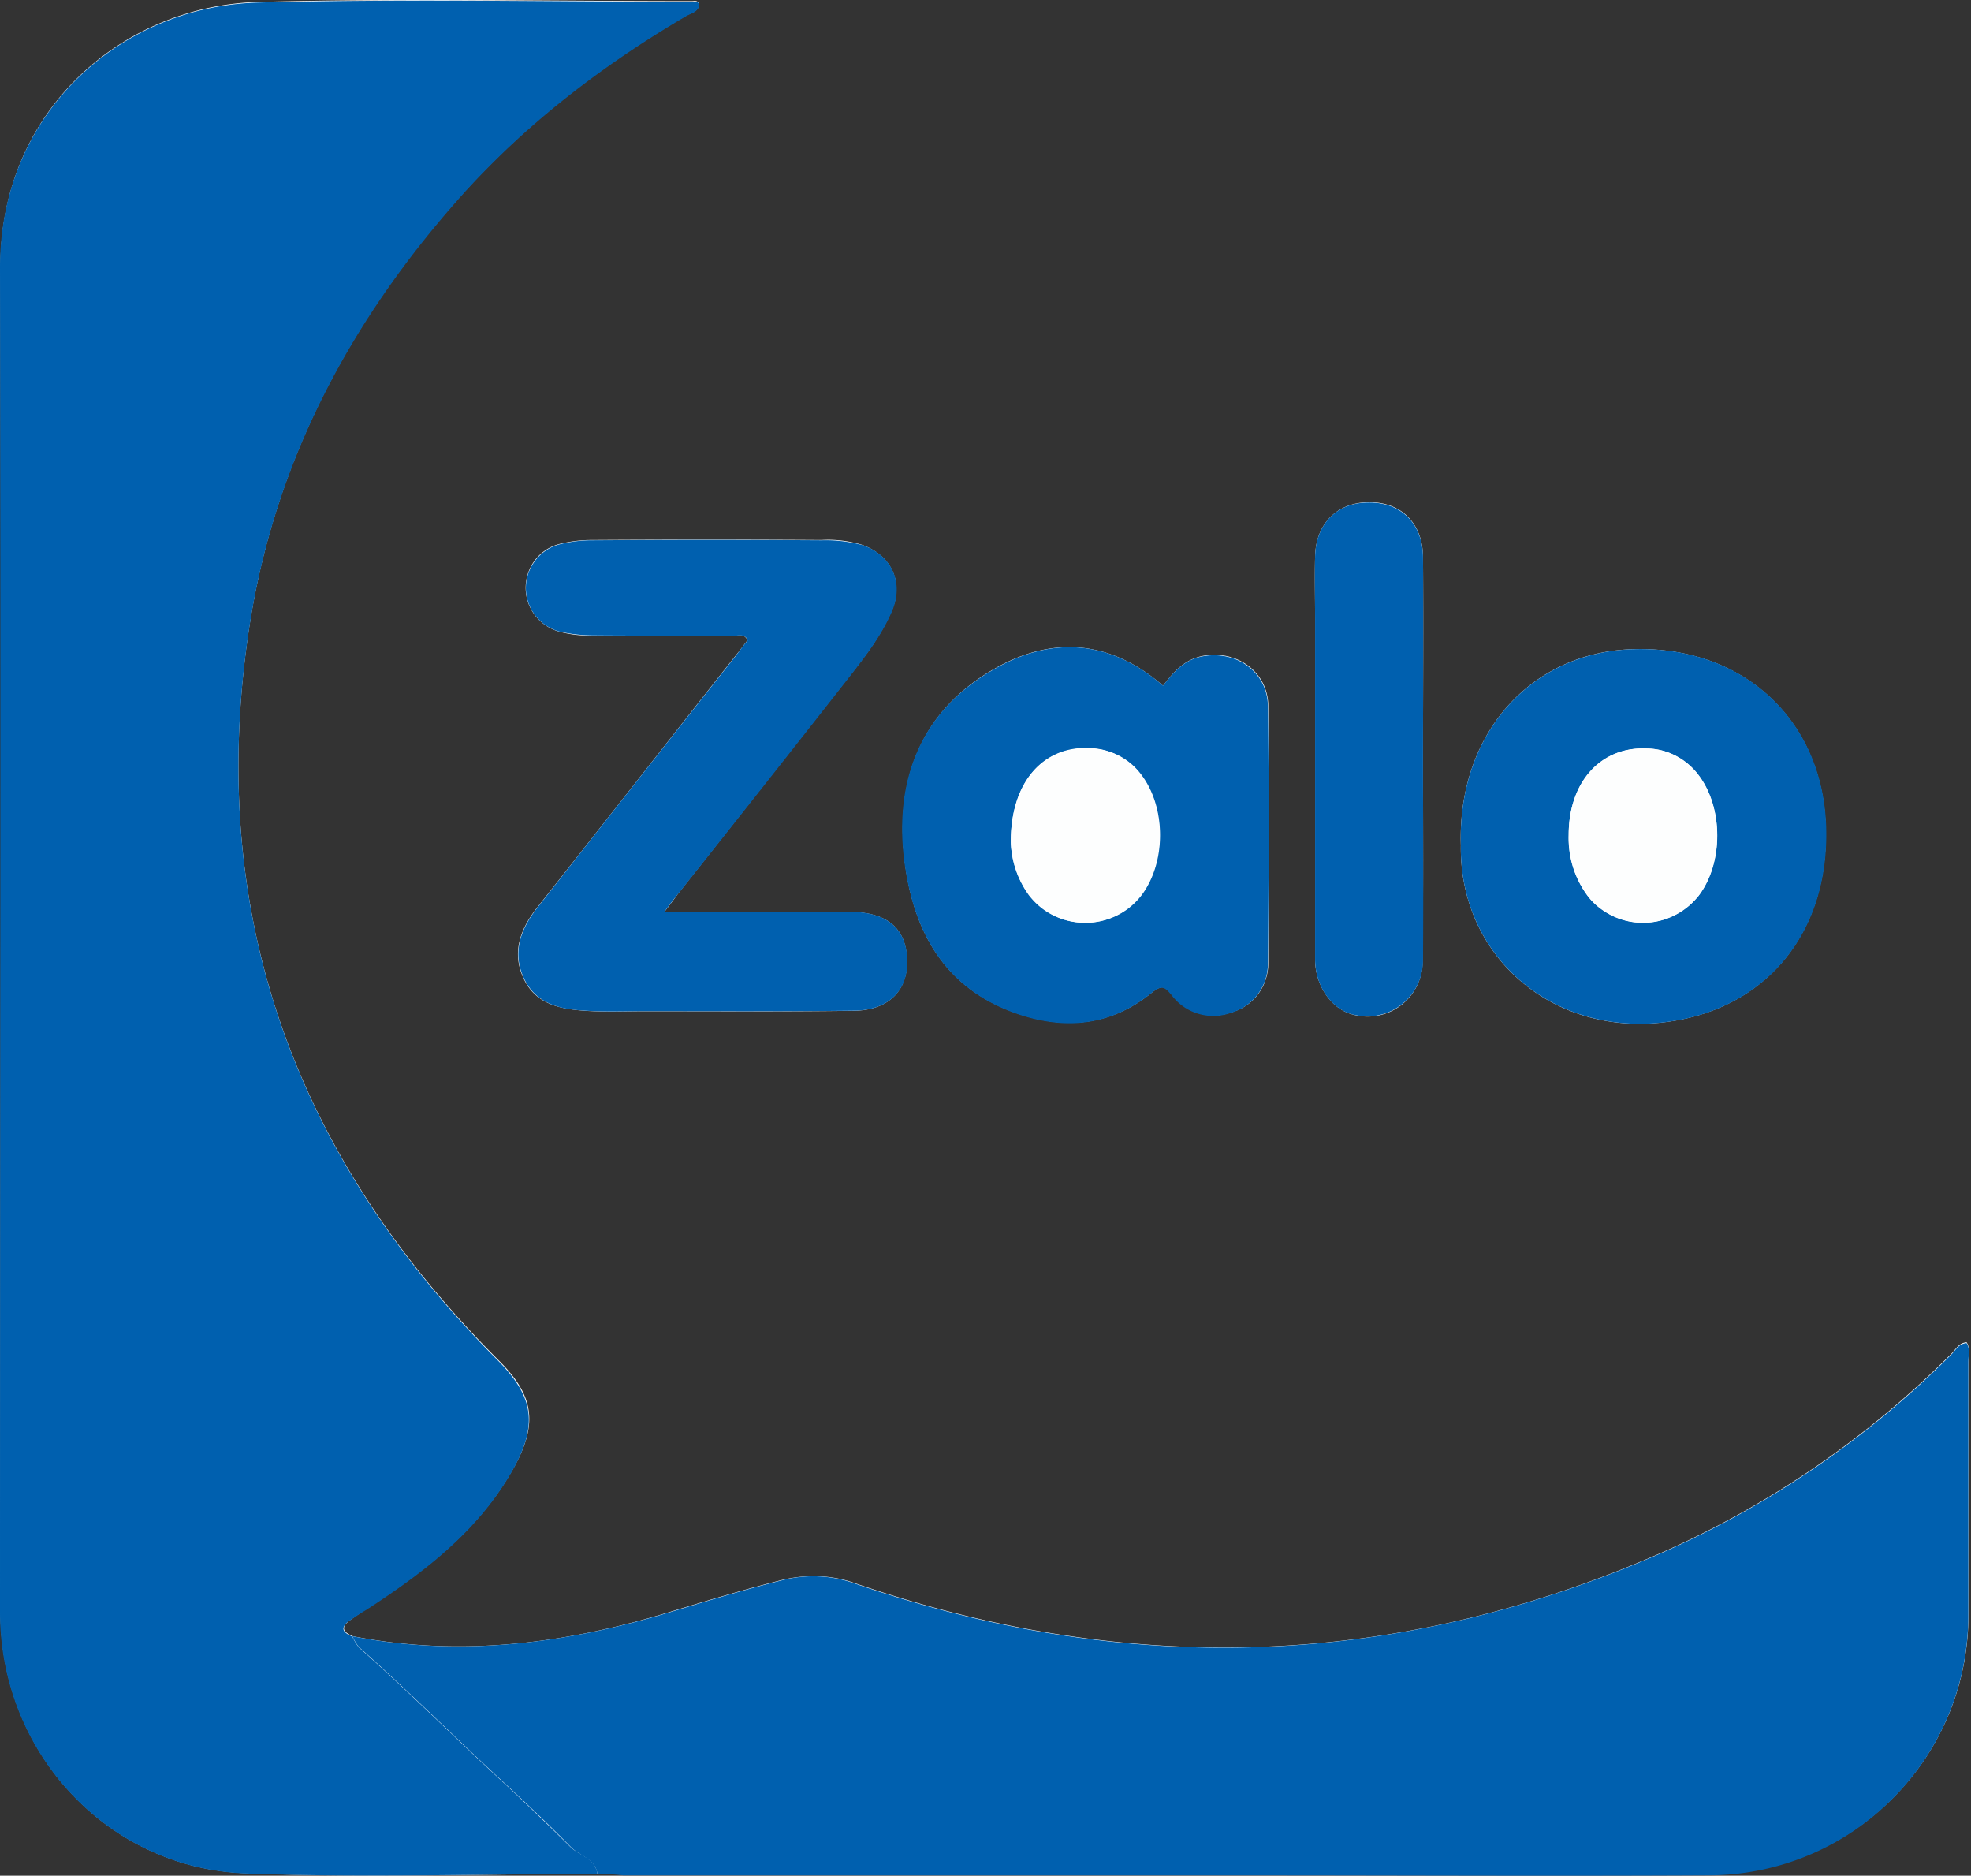
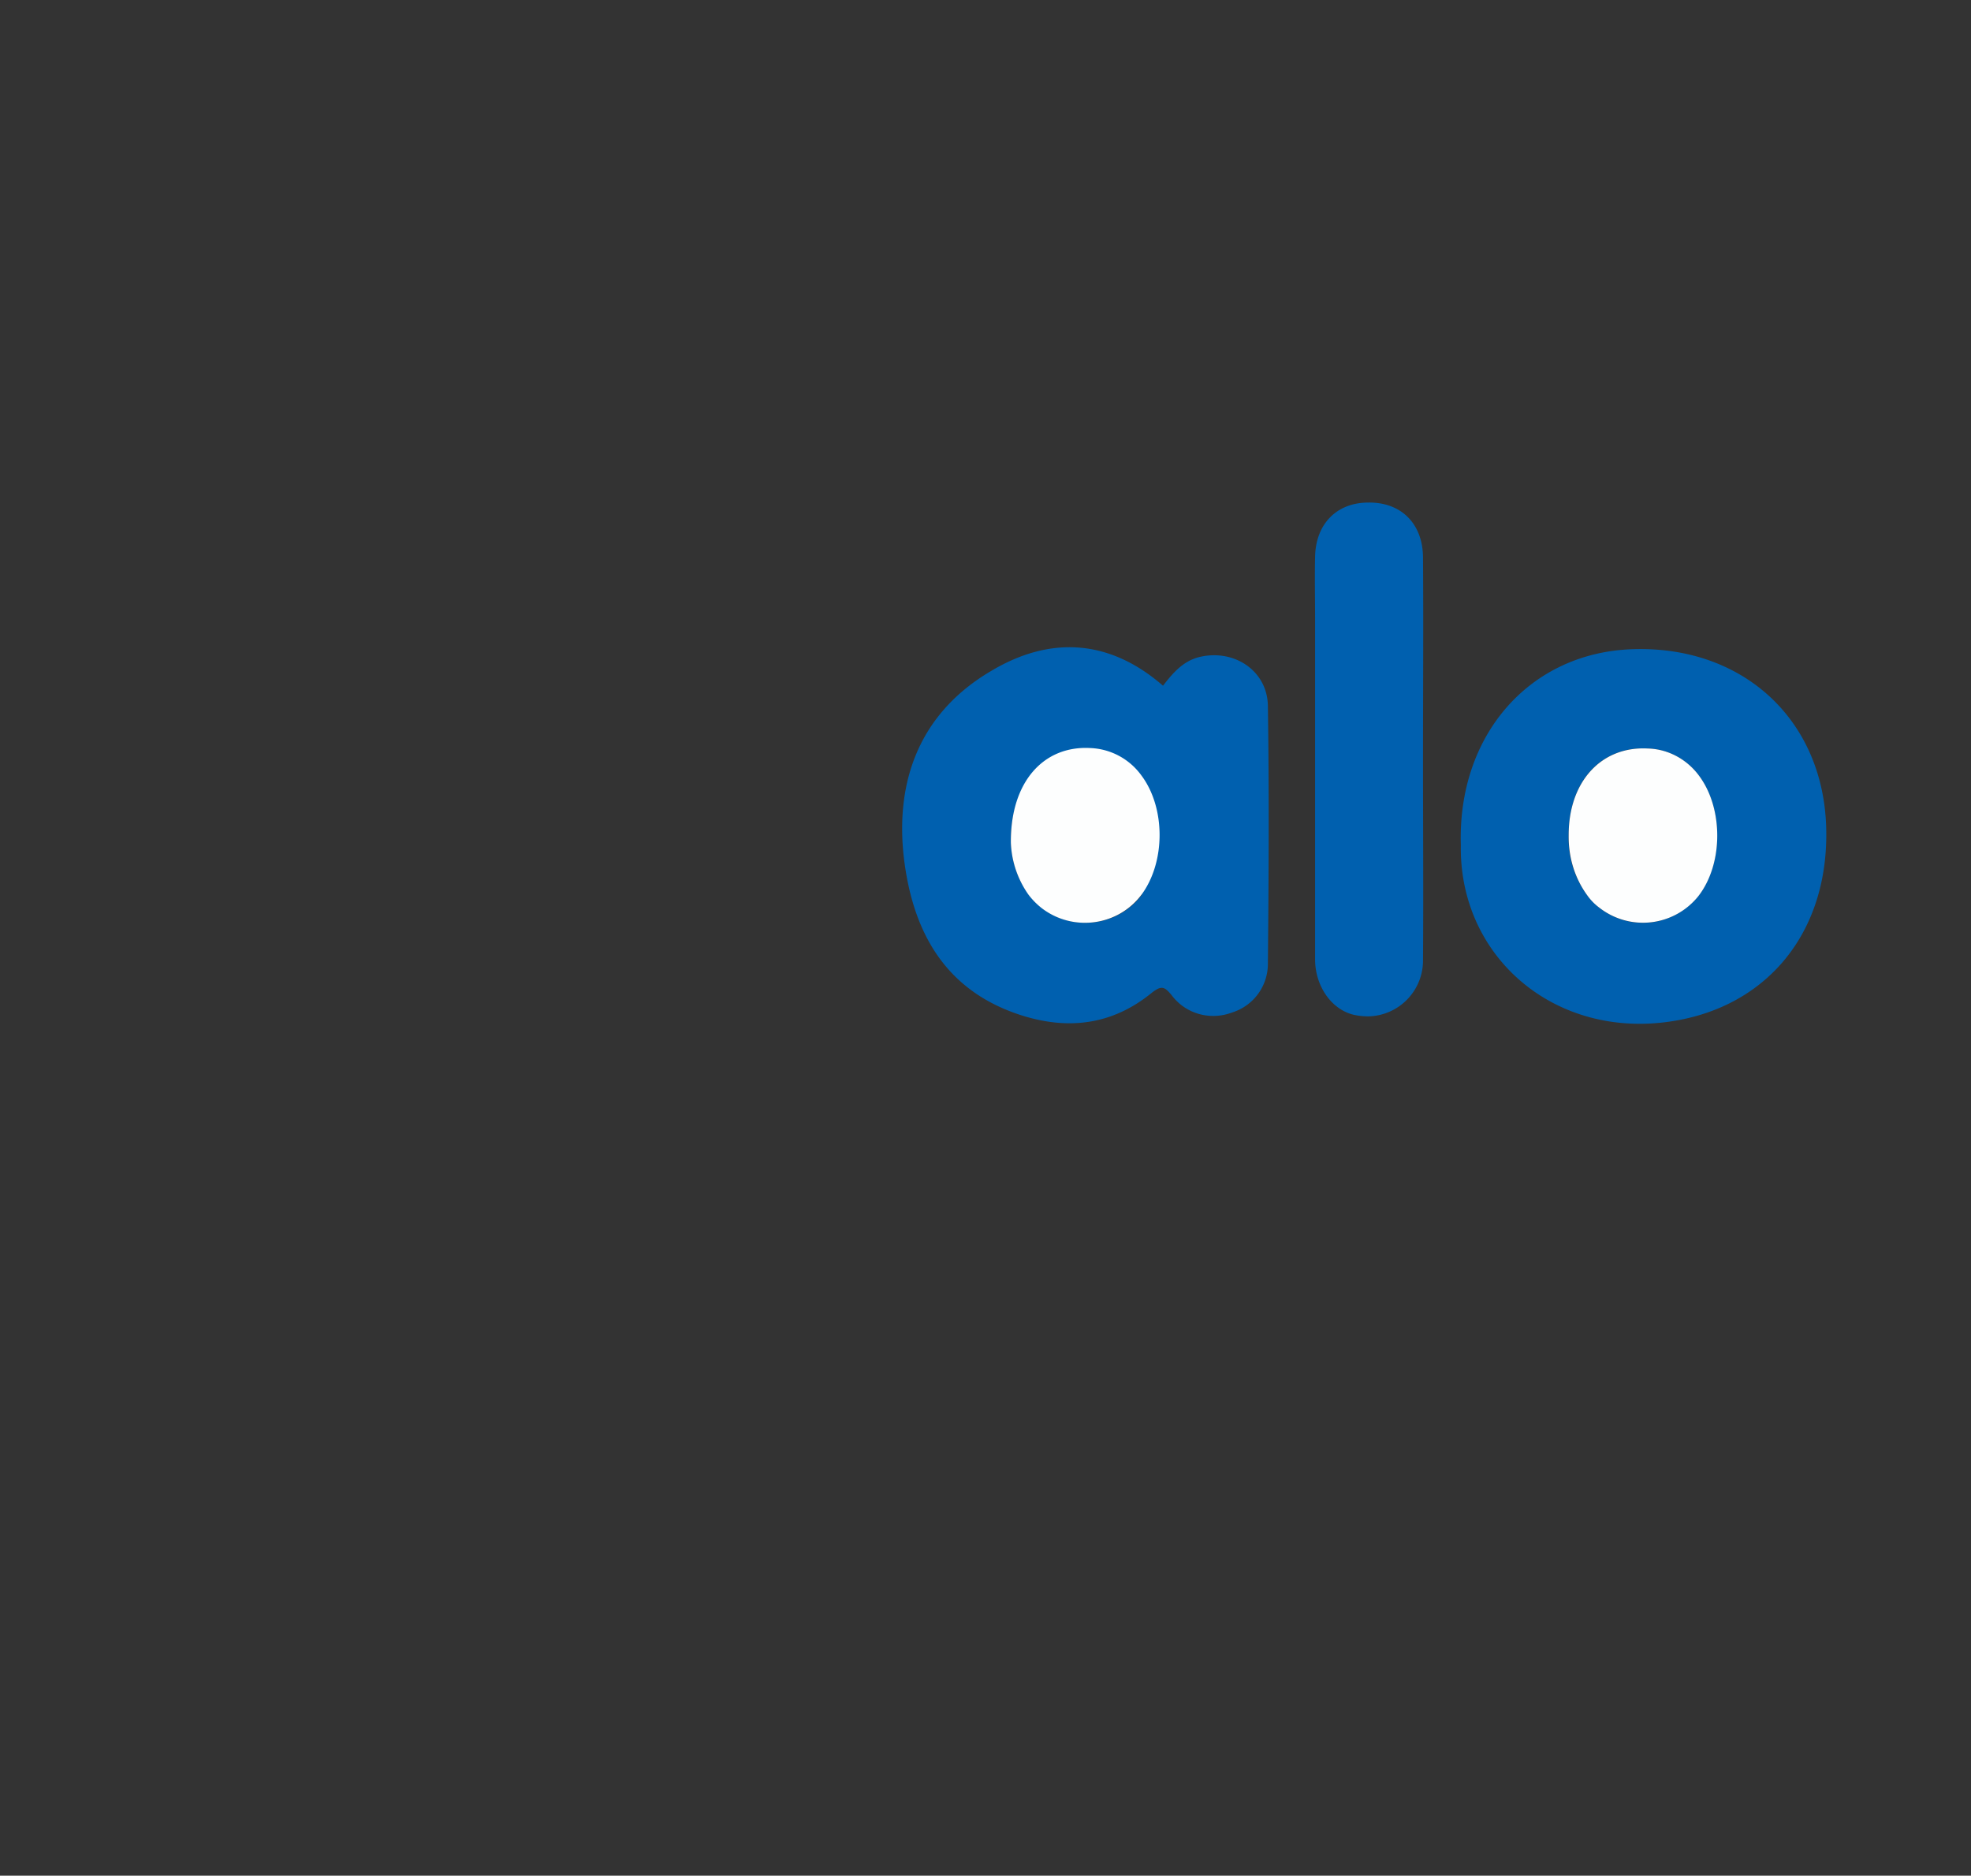
<svg xmlns="http://www.w3.org/2000/svg" viewBox="0 0 2125.7 2022.49">
  <rect x="0" y="0" width="2125.7" height="2022.49" fill="#333333" stroke="none" />
  <defs>
    <style>.cls-1{fill:#fdfefe;}.cls-2{fill:#0060af;}.cls-3{fill:none;}</style>
  </defs>
  <g id="Layer_2" data-name="Layer 2">
    <g id="Layer_1-2" data-name="Layer 1">
-       <path class="cls-1" d="M380.6,1764.29c-8.3-3.7-14.4-7.9-4.6-16.2,6-4.6,12.5-8.8,19-13,60.7-39.4,117.7-82.5,155.3-146,31.5-52.8,26.4-83.9-13-122.8-219.8-219.8-316.2-482.6-268-793.1,27.3-175.2,107.5-326.8,224.3-458.4,70.5-79.7,154.3-144.2,246.1-197.9,5.6-3.2,13.4-4.2,14.4-12.5-1.9-4.6-5.1-3.2-7.9-3.2-156.2,0-312.4-3.2-468.1.9C128.8,6.69,0,122.09.5,287.59c.9,483.4,0,966.9,0,1450.8,0,150.2,114.5,275.8,264.2,281.4,126.5,5.1,253.1.9,380.1.5,9.3.5,18.5.9,27.8.9h669.3c166.9,0,333.7.9,500.6,0,154.8,0,280.4-125.1,280.4-279.5v-274c0-6.5,2.3-13.4-1.9-20.4-8.3.5-11.6,7.4-16.2,12.1A1025.57,1025.57,0,0,1,1792.4,1674c-285.1,125.6-575.2,134.4-869.5,33.4-25.5-9.3-53.3-10.2-79.7-3.7-38.9,9.7-77.4,21.3-115.9,32.9-113.1,35.1-228.6,50.8-346.7,27.7Zm336-781.1c7.9-10.2,12.1-16.2,16.7-22.2q91.05-115.35,182.2-231.3c17.6-22.2,35.2-45,46.4-71.8,13-30.6-.9-59.3-32.4-70.5a124.93,124.93,0,0,0-43.6-5.1c-82.5-.5-165.5-.5-248,0a140.69,140.69,0,0,0-34.3,4.2c-26,6.5-41.7,32.9-35.2,59.3a49.49,49.49,0,0,0,36.2,35.7,119.6,119.6,0,0,0,34.3,3.7c50.1.5,100.6,0,150.6.5,5.6,0,12.5-3.7,16.7,4.6-4.2,5.6-8.3,11.1-12.5,16.2-71.8,90.8-143.2,182.2-215.1,273-17.6,22.7-26.9,47.7-13.9,75.6s39.4,32.9,66.3,34.8c21.3,1.4,43.1.5,64.9.5,75.1,0,149.7.5,224.8-.5,39.9-.5,61.2-24.6,57-61.6-3.2-29.2-23.2-44.5-60.3-45-65.5-.5-130.8-.1-200.8-.1Zm537.7-243.8c-57.9-50.5-121.9-53.8-184.5-16.7-76,44.5-103.8,117.3-94.6,201.6,8.8,78.8,43.1,143.2,125.6,169.6,51.4,16.7,99.2,10.7,141.4-23.6,11.1-8.8,14.4-7,22.2,2.8a57,57,0,0,0,64.9,18.1c23.2-7,38.5-28.3,38.5-52.4.5-92.7.9-185.4,0-278.1-.5-37.1-35.2-60.7-71.4-53.3-19.9,4.2-31,17.7-42.1,32Zm321.2,172c-1.9,115.9,94.1,203.5,214.6,191.4,110.8-11.1,182.6-94.1,178.9-211.4-3.7-115.9-89.9-195.1-208.1-191.4C1650.1,703.29,1571.8,792.29,1575.5,911.39Zm-40.8-92.2c0-72.8.5-145.1,0-217.9,0-37.1-23.6-60.3-58.9-59.8-34.3.5-57,23.6-57.5,59.3-.5,21.8,0,43.1,0,64.9v368.5c0,28.7,17.6,53.8,40.8,59.8a59.28,59.28,0,0,0,73.2-42.2,54.17,54.17,0,0,0,1.9-17.1c1-71.9.5-143.7.5-215.5Z" />
-       <path class="cls-2" d="M644.3,2020.59c-126.5,0-253.5,4.2-380.1-.5-149.7-6-264.2-131.6-264.2-281.4,0-483.4.9-966.9,0-1450.8C0,122.39,129.3,7,278.1,2.79c155.7-4.2,311.9-.9,468.1-.9,2.8,0,6.5-1.4,7.9,3.2-.9,8.3-9.3,9.3-14.4,12.5-91.7,53.9-175.6,118.3-246.1,198.1-116.3,131.6-197,282.7-224.3,458.4-48.2,310.1,48.7,573.4,267.9,793.1,38.9,39.4,44,70,13,122.8-37.5,63.5-94.6,106.6-155.3,146-6.5,3.7-13,8.3-19.5,12.5-9.7,8.3-3.7,12.5,4.6,16.2a59.66,59.66,0,0,0,7,11.6c53.3,47.3,103.8,97.8,156.2,146,24.6,22.7,49.1,46.4,72.8,70C625.7,2001.09,642,2003.89,644.3,2020.59Z" />
-       <path class="cls-2" d="M644.3,2020.59c-2.3-16.2-18.5-19-28.3-28.7-23.6-24.1-48.2-47.3-72.8-70-52.4-48.2-102.9-98.7-156.2-146a59.66,59.66,0,0,1-7-11.6c118.2,23.2,233.6,7.4,347.2-27.3,38.5-11.6,76.9-23.2,115.9-32.9a133,133,0,0,1,79.7,3.7c293.9,101,584,91.8,869.5-33.4a1025.81,1025.81,0,0,0,312.4-214.1c4.6-4.6,7.9-11.6,16.2-12.1,4.2,6.5,1.9,13.4,1.9,20.4v271.2c.9,154.8-123.3,280.9-278.1,282.3h-2.3c-166.9.9-333.7,0-500.6,0H672.1a235.42,235.42,0,0,0-27.8-1.5Z" />
-       <path class="cls-2" d="M716.6,983.19c70,0,135.8-.5,201.2,0,36.6.5,56.5,15.8,60.3,45,4.2,36.6-17.1,61.2-57,61.6-75.1.9-149.7.5-224.8.5-21.8,0-43.1.9-64.9-.5-26.9-1.4-53.3-7-66.3-34.8s-3.7-52.8,13.9-75.6c71.4-90.8,143.2-182.2,215.1-273,4.2-5.6,8.3-11.1,12.5-16.2-4.6-7.9-11.1-4.2-16.7-4.6-50.1-.5-100.6,0-150.6-.5a170,170,0,0,1-34.3-3.7A48.72,48.72,0,0,1,568.4,623c4.2-17.6,18.1-32,35.7-36.2a140.69,140.69,0,0,1,34.3-4.2c82.5-.5,165.5-.5,248,0a153.07,153.07,0,0,1,43.6,5.1c31.5,10.7,45,39.9,32.4,70.5-11.1,26.4-28.7,49.1-46.4,71.8Q825,846.09,733.8,960.79c-5.2,6.2-9.8,12.2-17.2,22.4Z" />
-       <path class="cls-2" d="M1254.3,739.39c11.1-14.4,22.7-27.8,41.7-31.5,36.6-7.4,70.9,16.2,71.4,53.3,1.4,92.7.9,185.4,0,278.1a54.92,54.92,0,0,1-38.5,52.4c-23.2,8.8-49.6,1.9-64.9-18.1-7.9-9.7-11.1-11.6-22.2-2.8-42.2,34.3-89.9,40.3-141.4,23.6-82.5-26.9-116.3-91.3-125.6-169.6-9.7-84.8,18.5-157.1,94.6-201.6,63-37.5,126.9-34.3,184.9,16.2Zm-164.1,169.2c.9,20.4,7.4,39.9,19.5,56.1,25,33.4,72.8,40.3,106.6,15.3a79.16,79.16,0,0,0,15.3-15.3c26-35.2,26-93.2,0-128.4a69.76,69.76,0,0,0-55.2-29.2C1125.4,803.89,1089.7,843.29,1090.2,908.59Zm485.3,2.8c-3.7-119.1,74.6-208.1,185.9-211.4,118.2-3.7,204.4,75.6,208.1,191.4,3.7,117.3-68.1,200.2-178.9,211.4-121,12.1-217-75.5-215.1-191.4Zm116.3-11.1a102.75,102.75,0,0,0,19.9,64.9,75.52,75.52,0,0,0,106.6,13.9c5.1-3.7,9.3-8.3,13.4-13,26.9-35.2,26.9-94.6.5-129.8-13-17.6-33.4-28.7-55.2-29.2C1727.1,804.29,1691.8,842.29,1691.8,900.29Zm-157.1-81.1c0,71.8.5,143.7,0,215.5a60.24,60.24,0,0,1-58.4,61.2,72,72,0,0,1-17.2-1.9c-23.2-6-40.8-30.6-40.8-59.8V665.69c0-21.8-.5-43.1,0-64.9.5-35.7,23.2-58.9,57.5-58.9,35.2-.5,58.9,22.7,58.9,59.8C1535.2,674.09,1534.7,746.89,1534.7,819.19Z" />
+       <path class="cls-2" d="M1254.3,739.39c11.1-14.4,22.7-27.8,41.7-31.5,36.6-7.4,70.9,16.2,71.4,53.3,1.4,92.7.9,185.4,0,278.1a54.92,54.92,0,0,1-38.5,52.4c-23.2,8.8-49.6,1.9-64.9-18.1-7.9-9.7-11.1-11.6-22.2-2.8-42.2,34.3-89.9,40.3-141.4,23.6-82.5-26.9-116.3-91.3-125.6-169.6-9.7-84.8,18.5-157.1,94.6-201.6,63-37.5,126.9-34.3,184.9,16.2Zm-164.1,169.2c.9,20.4,7.4,39.9,19.5,56.1,25,33.4,72.8,40.3,106.6,15.3a79.16,79.16,0,0,0,15.3-15.3a69.76,69.76,0,0,0-55.2-29.2C1125.4,803.89,1089.7,843.29,1090.2,908.59Zm485.3,2.8c-3.7-119.1,74.6-208.1,185.9-211.4,118.2-3.7,204.4,75.6,208.1,191.4,3.7,117.3-68.1,200.2-178.9,211.4-121,12.1-217-75.5-215.1-191.4Zm116.3-11.1a102.75,102.75,0,0,0,19.9,64.9,75.52,75.52,0,0,0,106.6,13.9c5.1-3.7,9.3-8.3,13.4-13,26.9-35.2,26.9-94.6.5-129.8-13-17.6-33.4-28.7-55.2-29.2C1727.1,804.29,1691.8,842.29,1691.8,900.29Zm-157.1-81.1c0,71.8.5,143.7,0,215.5a60.24,60.24,0,0,1-58.4,61.2,72,72,0,0,1-17.2-1.9c-23.2-6-40.8-30.6-40.8-59.8V665.69c0-21.8-.5-43.1,0-64.9.5-35.7,23.2-58.9,57.5-58.9,35.2-.5,58.9,22.7,58.9,59.8C1535.2,674.09,1534.7,746.89,1534.7,819.19Z" />
      <path class="cls-1" d="M1090.2,908.59c-.5-65.4,35.2-104.8,85.7-102a71.42,71.42,0,0,1,55.2,29.7c26,34.8,26,93.2,0,128.4-25,33.4-72.8,40.3-106.6,15.3a79.16,79.16,0,0,1-15.3-15.3,104,104,0,0,1-19-56.1Zm601.6-8.3c0-57.5,35.2-95.9,85.3-93.2,21.8.5,42.2,11.6,55.2,29.2,26.4,35.2,26.4,95-.5,129.8a76.47,76.47,0,0,1-107.1,12.5,59.06,59.06,0,0,1-13-13.4C1697.9,946.19,1691.4,923.49,1691.8,900.29Z" />
-       <path class="cls-3" d="M303.6,3.39H1824.4c166.4,0,301.3,134.9,301.3,301.3v1404.4c0,166.4-134.9,301.3-301.3,301.3H303.6c-166.4,0-301.3-134.9-301.3-301.3V304.69C2.3,138.29,137.2,3.39,303.6,3.39Z" />
    </g>
  </g>
</svg>